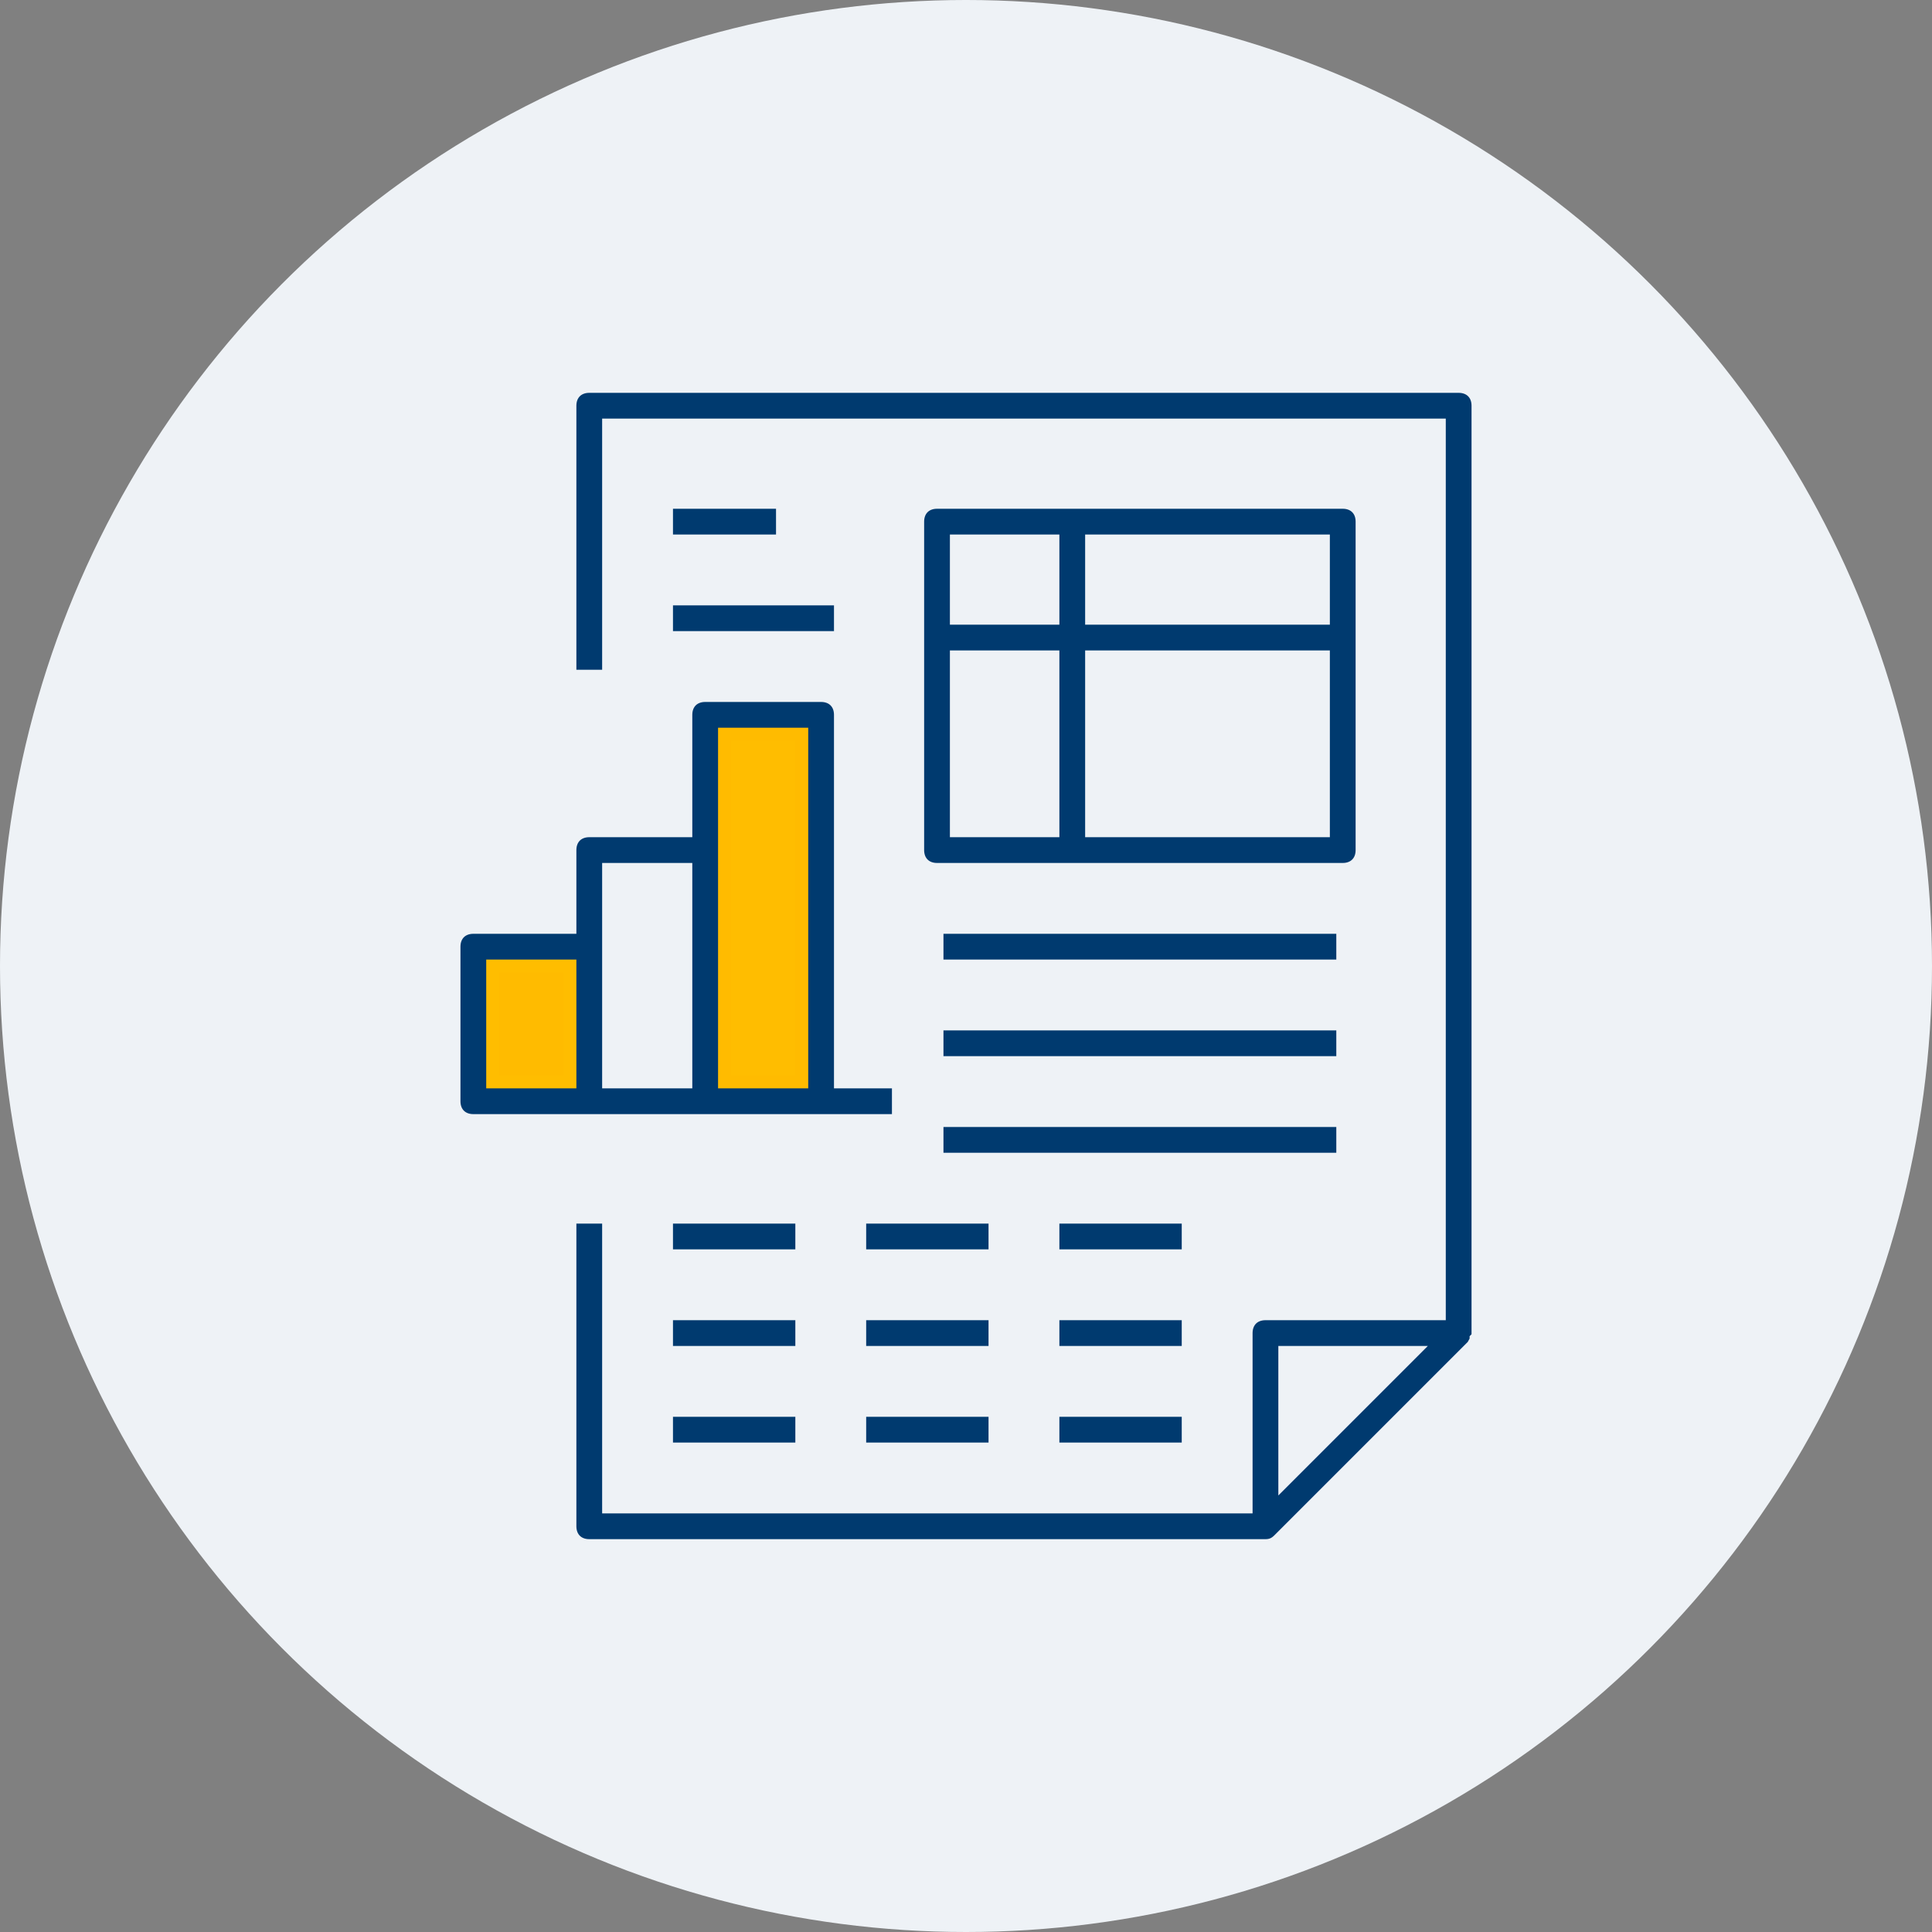
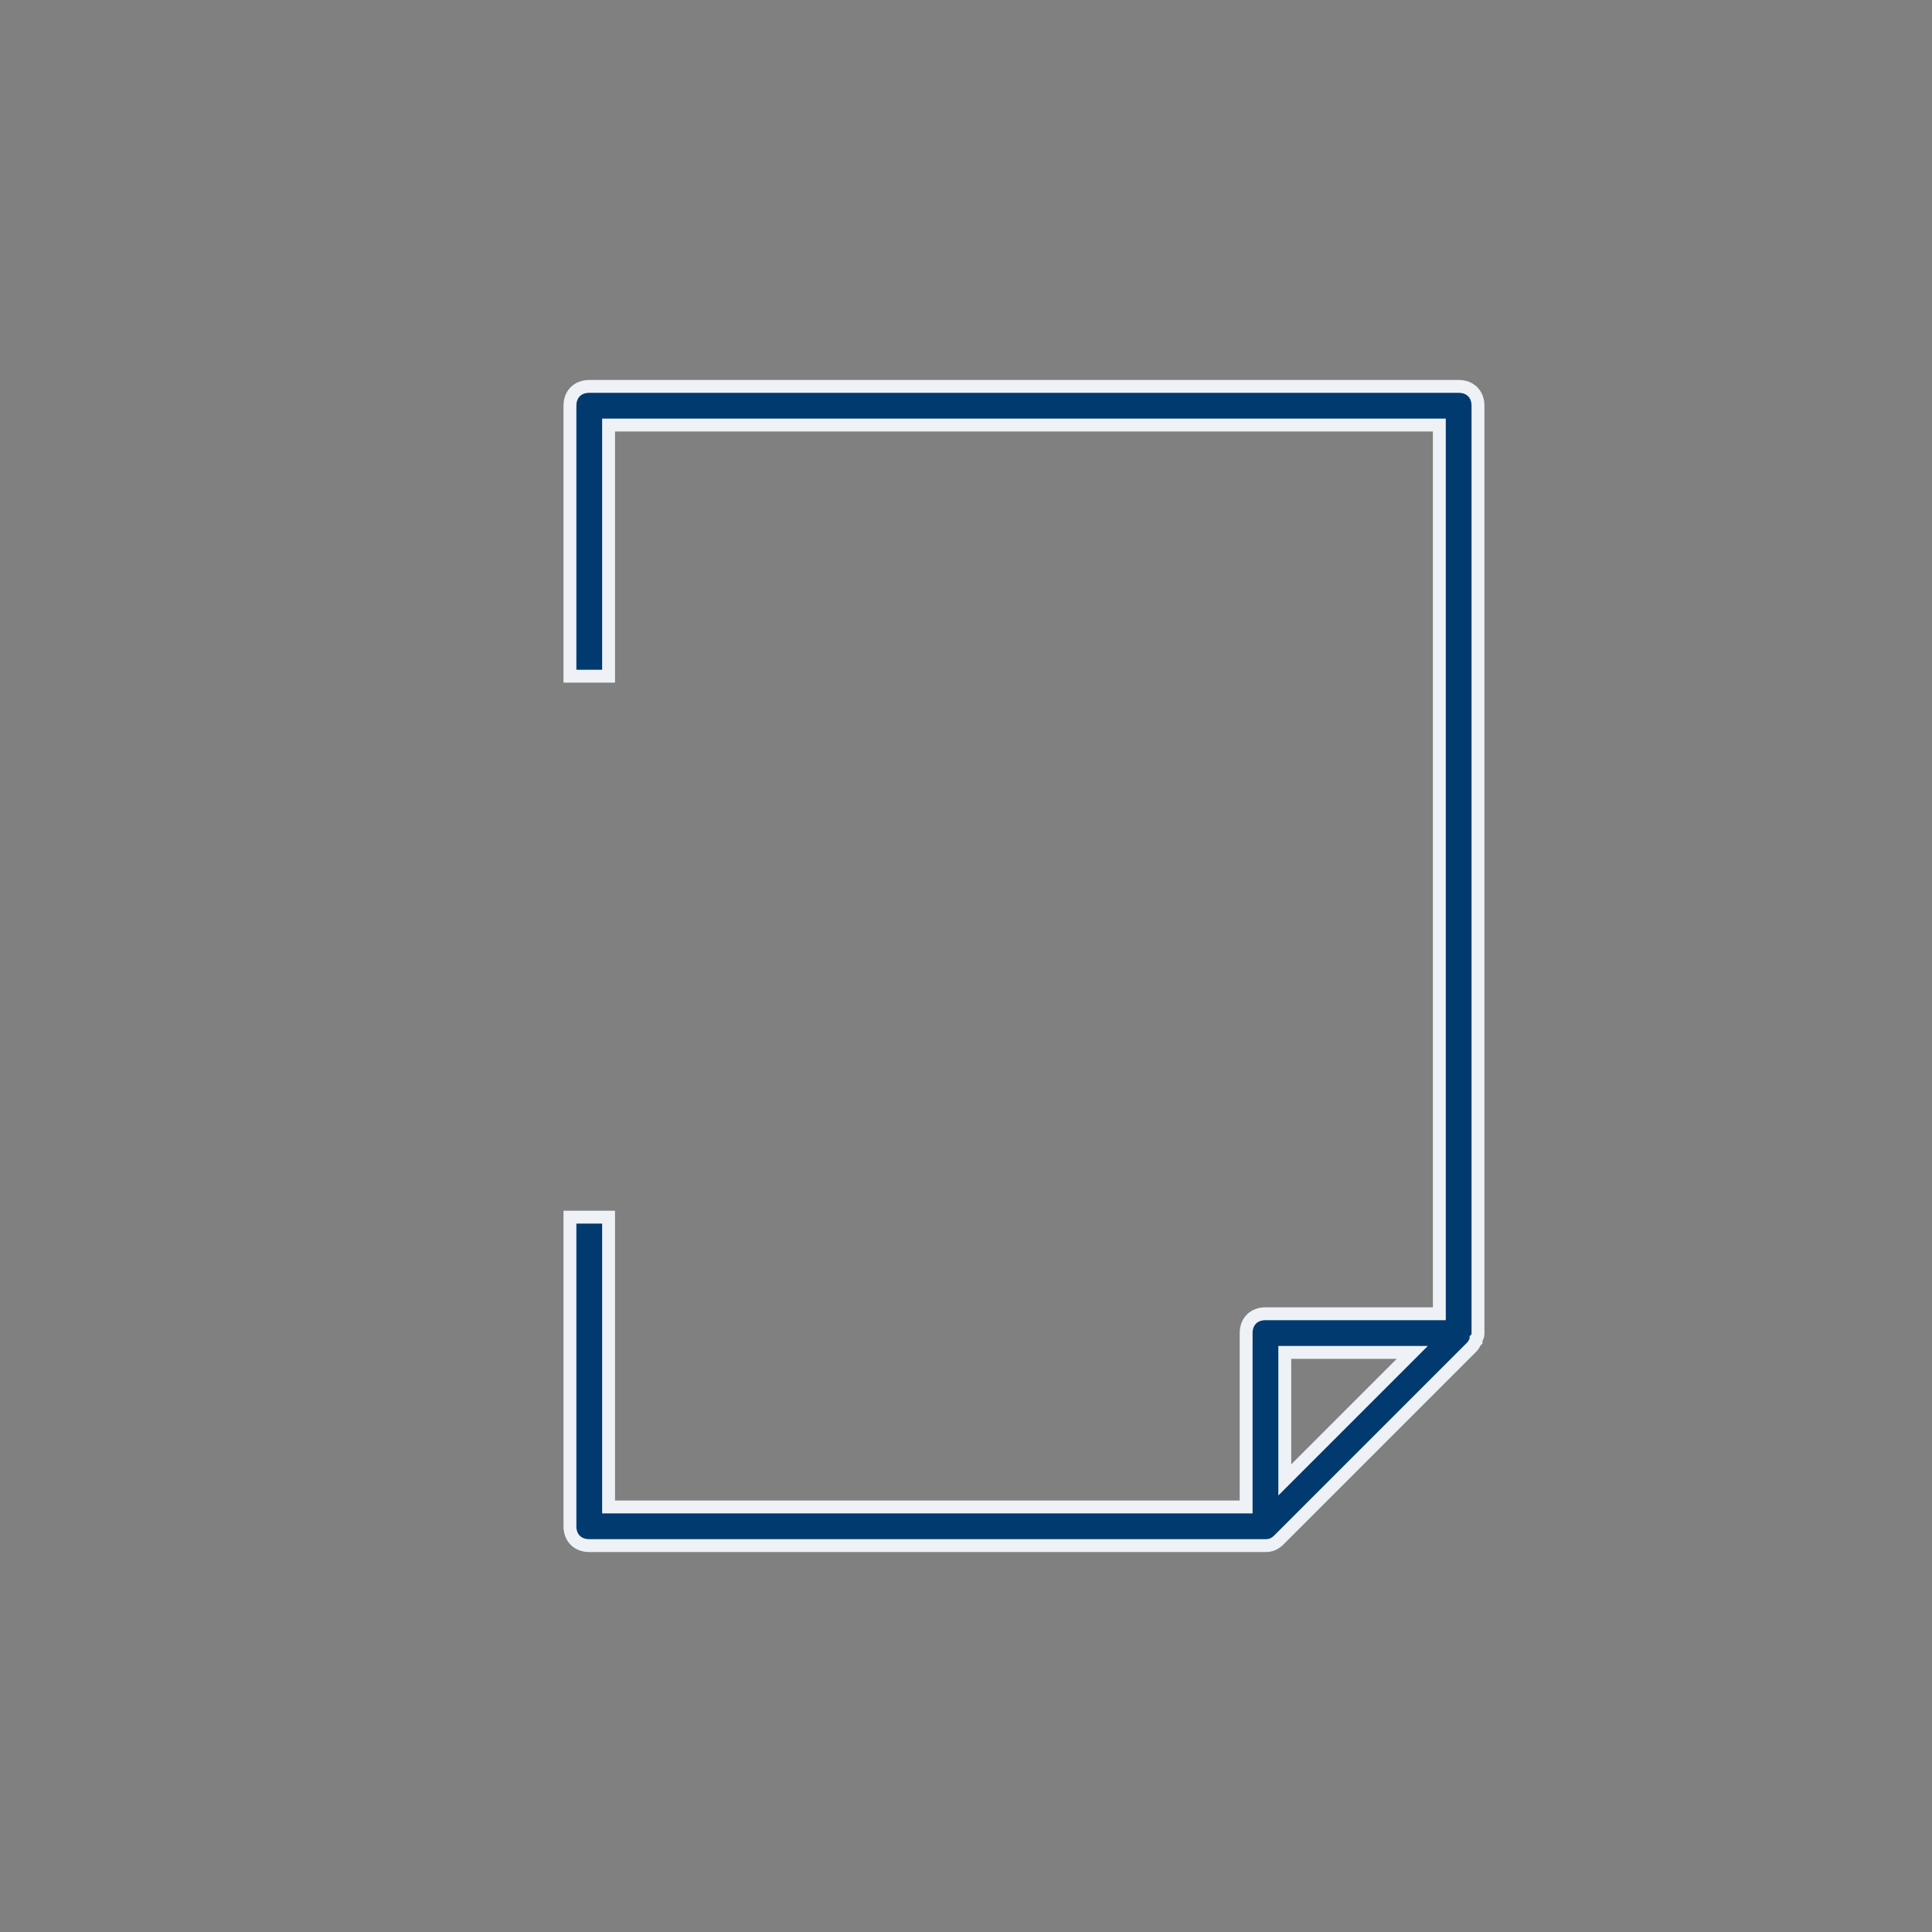
<svg xmlns="http://www.w3.org/2000/svg" width="150" height="150" viewBox="0 0 150 150">
  <rect x="0" y="0" width="150" height="150" fill="#808080" stroke="none" />
  <g fill="none" fill-rule="evenodd">
    <g>
      <g transform="translate(-1048 -2530) translate(1048 2530)">
-         <circle cx="75" cy="75" r="75" fill="#EEF2F6" />
        <g>
          <path fill="#003A6F" fill-rule="nonzero" stroke="#EEF2F6" d="M79.5 73.5h0v-72C79.5.6 78.9 0 78 0H10.5C9.6 0 9 .6 9 1.5v21h3V3h64.5v69H63c-.9 0-1.5.6-1.5 1.5V87H12V64.5H9v24c0 .9.6 1.5 1.5 1.5H63c.45 0 .75-.15 1.05-.45l15-15c.15-.15.15-.3.3-.45v-.15c.15-.15.15-.3.15-.45zm-15 1.5h9.9l-4.95 4.95-4.95 4.95V75h0z" transform="translate(35.25 30)" />
-           <path fill="#003A6F" fill-rule="nonzero" stroke="#EEF2F6" d="M19.5 57h15v-3H30V25.5c0-.9-.6-1.5-1.5-1.5h-9c-.9 0-1.5.6-1.5 1.5v9h-7.5c-.9 0-1.5.6-1.5 1.5v6H1.5c-.9 0-1.5.6-1.5 1.5v12c0 .9.6 1.5 1.5 1.5h18zM12 37.5h6V54h-6V37.5z" transform="translate(35.25 30)" />
-           <path fill="#FB0" stroke="#FFBD00" d="M3 45L9 45 9 54 3 54z" transform="translate(35.25 30)" />
-           <path fill="#FFBD00" stroke="#FB0" d="M21 27L27 27 27 54 21 54 21 36z" transform="translate(35.25 30)" />
-           <path fill="#003A6F" fill-rule="nonzero" stroke="#EEF2F6" d="M70.5 36V10.5c0-.9-.6-1.5-1.5-1.5H37.5c-.9 0-1.5.6-1.5 1.5V36c0 .9.6 1.5 1.5 1.5H69c.9 0 1.5-.6 1.5-1.5zm-3-18h-18v-6h18v6zm-21-6v6H39v-6h7.5zM39 21h7.5v13.5H39V21zm10.5 13.5V21h18v13.5h-18zM37.5 42H69V45H37.5zM37.5 49.5H69V52.5H37.5zM37.5 57H69V60H37.5zM16.5 9H25.5V12H16.5zM16.5 16.5H30V19.5H16.5zM16.5 64.5H27V67.5H16.5zM31.5 64.5H42V67.5H31.5zM46.5 64.5H57V67.5H46.5zM16.5 72H27V75H16.5zM31.5 72H42V75H31.5zM46.5 72H57V75H46.5zM16.5 79.5H27V82.5H16.5zM31.5 79.5H42V82.5H31.5zM46.5 79.5H57V82.5H46.5z" transform="translate(35.25 30)" />
        </g>
      </g>
    </g>
  </g>
</svg>